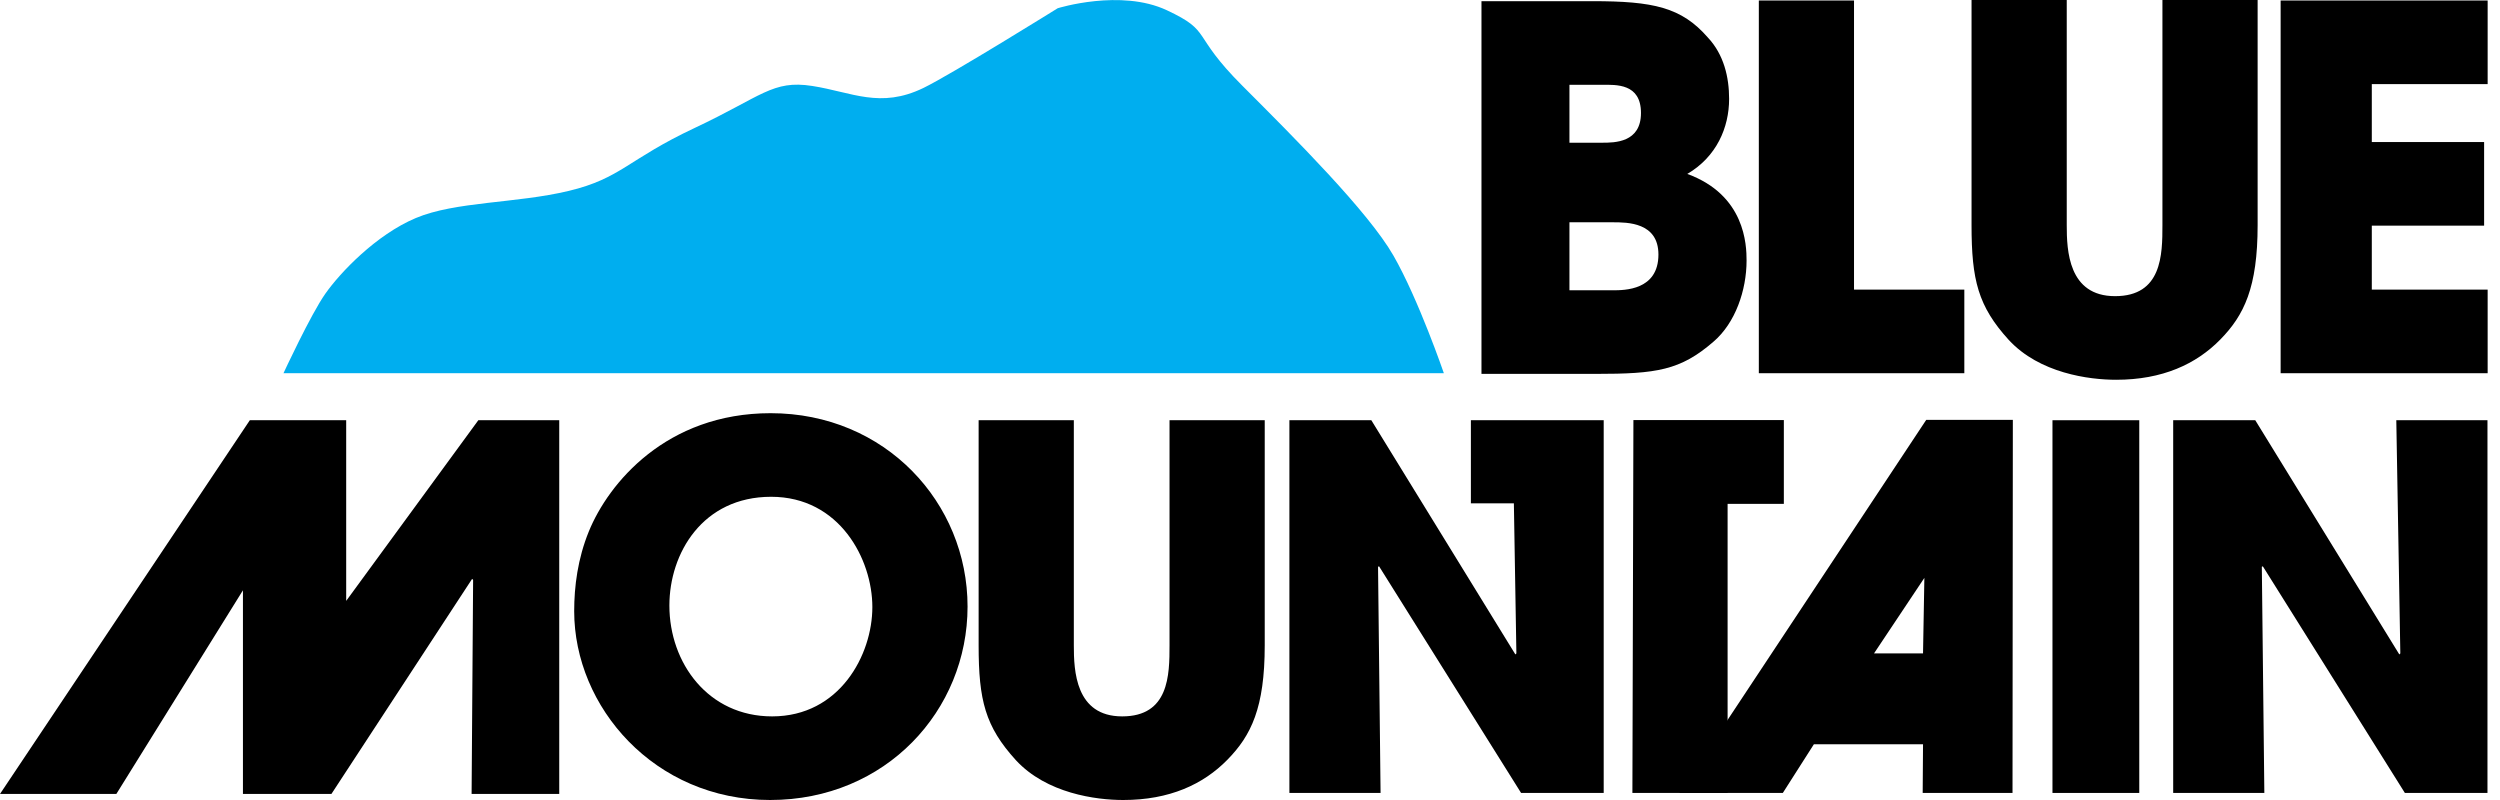
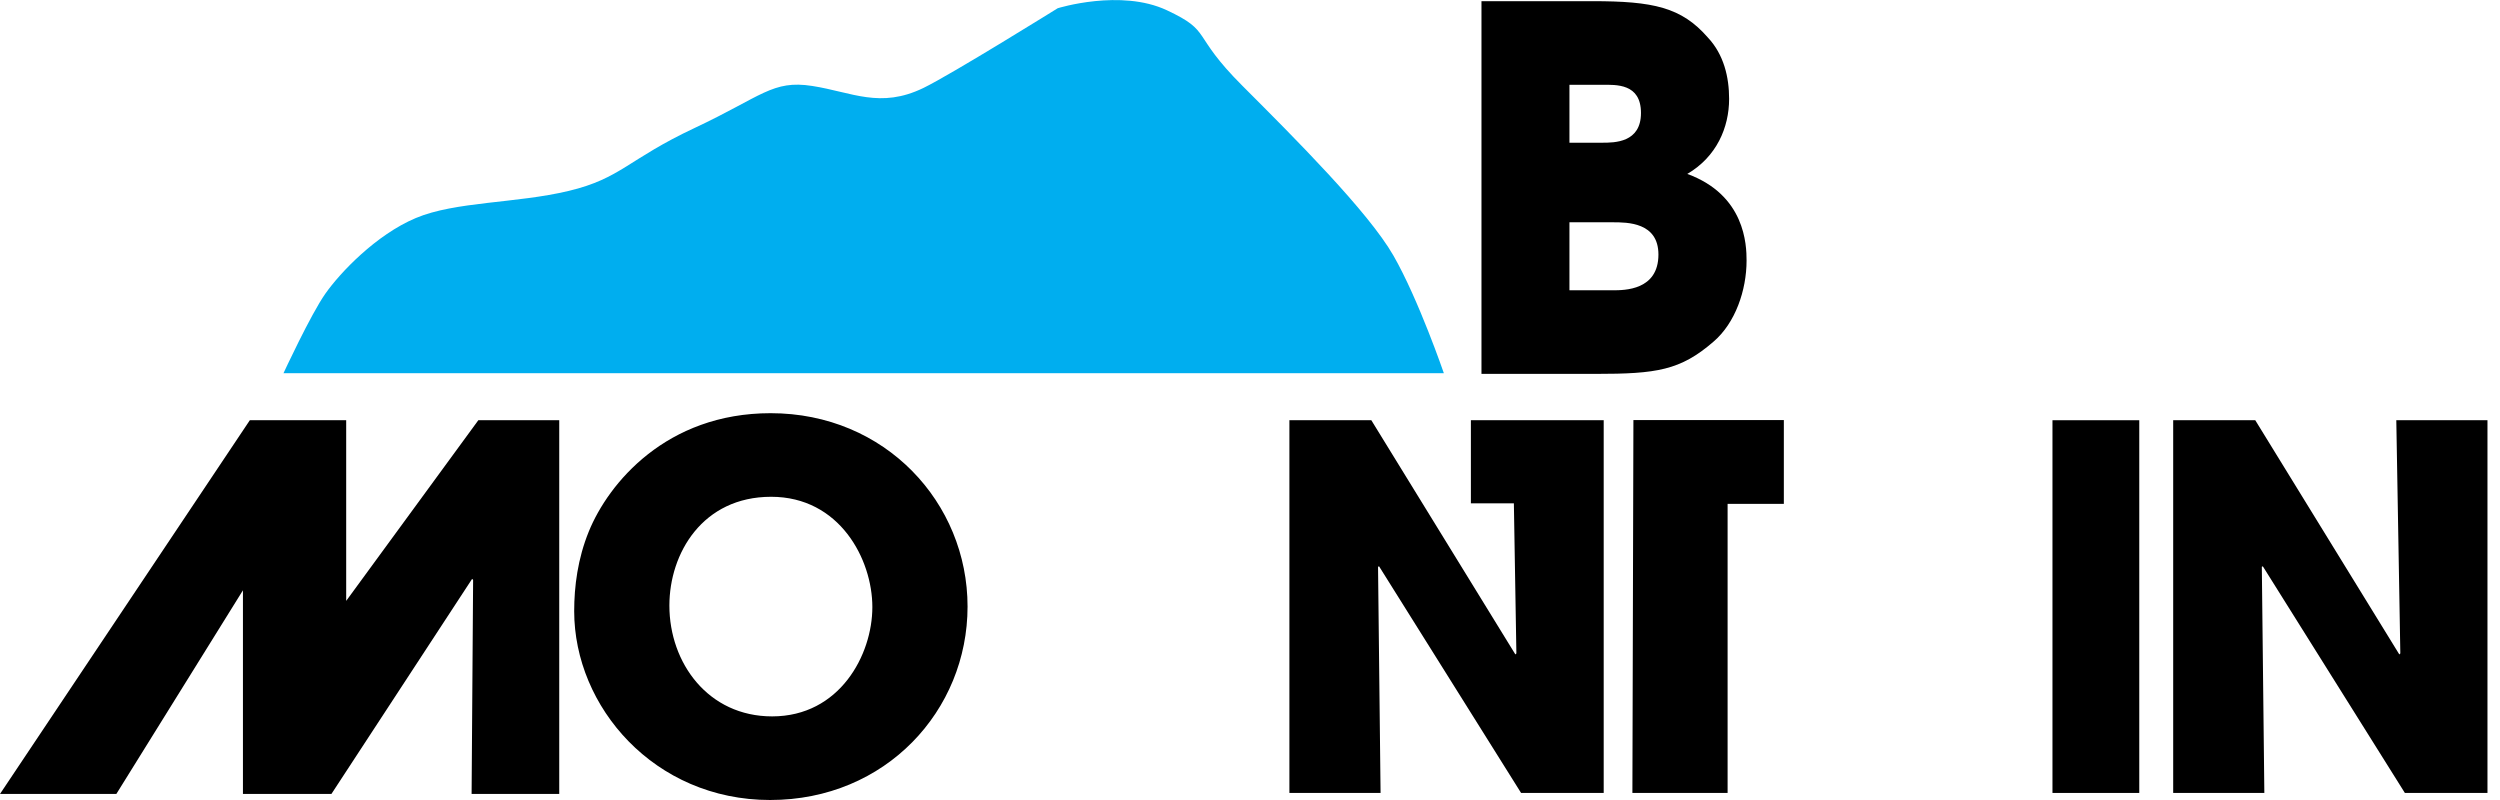
<svg xmlns="http://www.w3.org/2000/svg" width="175" height="56" viewBox="0 0 175 56" fill="none">
  <path d="M103.703 0.082H111.471C115.725 0.082 117.7 0.505 119.545 2.621C120.673 3.82 121.038 5.406 121.038 6.922C121.038 8.932 120.156 10.977 118.111 12.175C122.166 13.656 122.26 17.147 122.26 18.24C122.26 20.32 121.472 22.611 119.945 23.916C117.629 25.926 115.961 26.172 111.706 26.172H103.703V0.082ZM109.861 9.99H112.141C113.022 9.99 114.868 9.99 114.868 7.909C114.868 5.829 113.128 5.935 112.141 5.935H109.861V9.99ZM109.861 20.32H112.893C113.716 20.32 116.09 20.32 116.09 17.817C116.09 15.56 113.916 15.56 112.893 15.56H109.861V20.32Z" fill="black" />
-   <path d="M123.118 0.035H129.781V20.273H137.503V26.125H123.118V0.035Z" fill="black" />
-   <path d="M144.672 0V15.76C144.672 17.523 144.777 20.731 148.056 20.731C151.335 20.731 151.37 17.84 151.37 15.76V0H158.034V15.76C158.034 20.132 157.082 22.071 155.425 23.763C153.733 25.491 151.37 26.584 148.127 26.584C146.223 26.584 142.768 26.125 140.617 23.799C138.466 21.436 138.008 19.603 138.008 15.76V0H144.672Z" fill="black" />
-   <path d="M159.644 0.035H174.135V5.888H166.026V9.943H173.888V15.795H166.026V20.273H174.135V26.125H159.644V0.035Z" fill="black" />
  <path d="M17.488 29.416H24.233V42.062L33.483 29.416H39.147V55.577H33.012L33.118 40.593L33.048 40.522L23.199 55.577H17.006V41.251V41.321L8.144 55.577H0L17.488 29.416Z" fill="black" />
  <path d="M53.943 28.923C61.982 28.923 67.729 35.198 67.729 42.461C67.729 49.724 62.017 56 53.908 56C45.799 56 40.193 49.477 40.193 42.779C40.193 41.051 40.44 39.112 41.215 37.208C42.591 33.823 46.645 28.923 53.943 28.923ZM54.049 50.147C58.774 50.147 61.065 45.846 61.065 42.496C61.065 39.147 58.774 34.775 53.979 34.775C49.184 34.775 46.857 38.724 46.857 42.391C46.857 46.41 49.572 50.147 54.049 50.147Z" fill="black" />
-   <path d="M75.168 29.416V45.176C75.168 46.939 75.274 50.147 78.553 50.147C81.832 50.147 81.867 47.256 81.867 45.176V29.416H88.531V45.176C88.531 49.548 87.579 51.487 85.921 53.179C84.229 54.907 81.867 56 78.623 56C76.719 56 73.264 55.542 71.114 53.215C68.963 50.852 68.504 49.019 68.504 45.176V29.416H75.168Z" fill="black" />
  <path d="M90.246 29.416H95.993L106.077 45.811L106.147 45.74L105.971 35.234H102.962V29.416H112.259V55.506H106.476L96.534 39.641L96.463 39.676L96.64 55.506H90.258V29.416H90.246Z" fill="black" />
  <path d="M114.339 29.404H124.869V35.269H120.932V55.506H114.268L114.339 29.404Z" fill="black" />
  <path d="M143.673 29.416H149.749V55.506H143.673V29.416Z" fill="black" />
  <path d="M152.123 29.416H157.869L167.953 45.811L168.023 45.74L167.741 29.416H174.123V55.506H168.341L158.398 39.641L158.328 39.676L158.504 55.506H152.123V29.416Z" fill="black" />
  <path d="M19.838 26.125H101.07C101.07 26.125 99.307 20.978 97.545 17.899C95.782 14.82 90.634 9.672 86.968 6.005C83.301 2.339 84.911 2.233 81.679 0.717C78.447 -0.799 74.04 0.576 74.04 0.576C74.04 0.576 66.601 5.206 64.638 6.158C61.606 7.627 59.643 6.452 56.858 6.017C54.073 5.582 53.332 6.746 48.631 8.955C43.93 11.165 43.484 12.481 39.817 13.362C36.15 14.244 31.884 14.091 29.099 15.266C26.314 16.442 23.81 19.086 22.776 20.555C21.742 22.024 19.838 26.137 19.838 26.137V26.125Z" fill="#00AEEF" />
-   <path d="M134.835 29.393L117.547 55.506H124.798L126.972 52.098H134.612L134.588 55.506H140.876L140.899 29.393H134.823H134.835ZM134.612 45.74H131.18L134.706 40.452L134.612 45.74Z" fill="black" />
</svg>